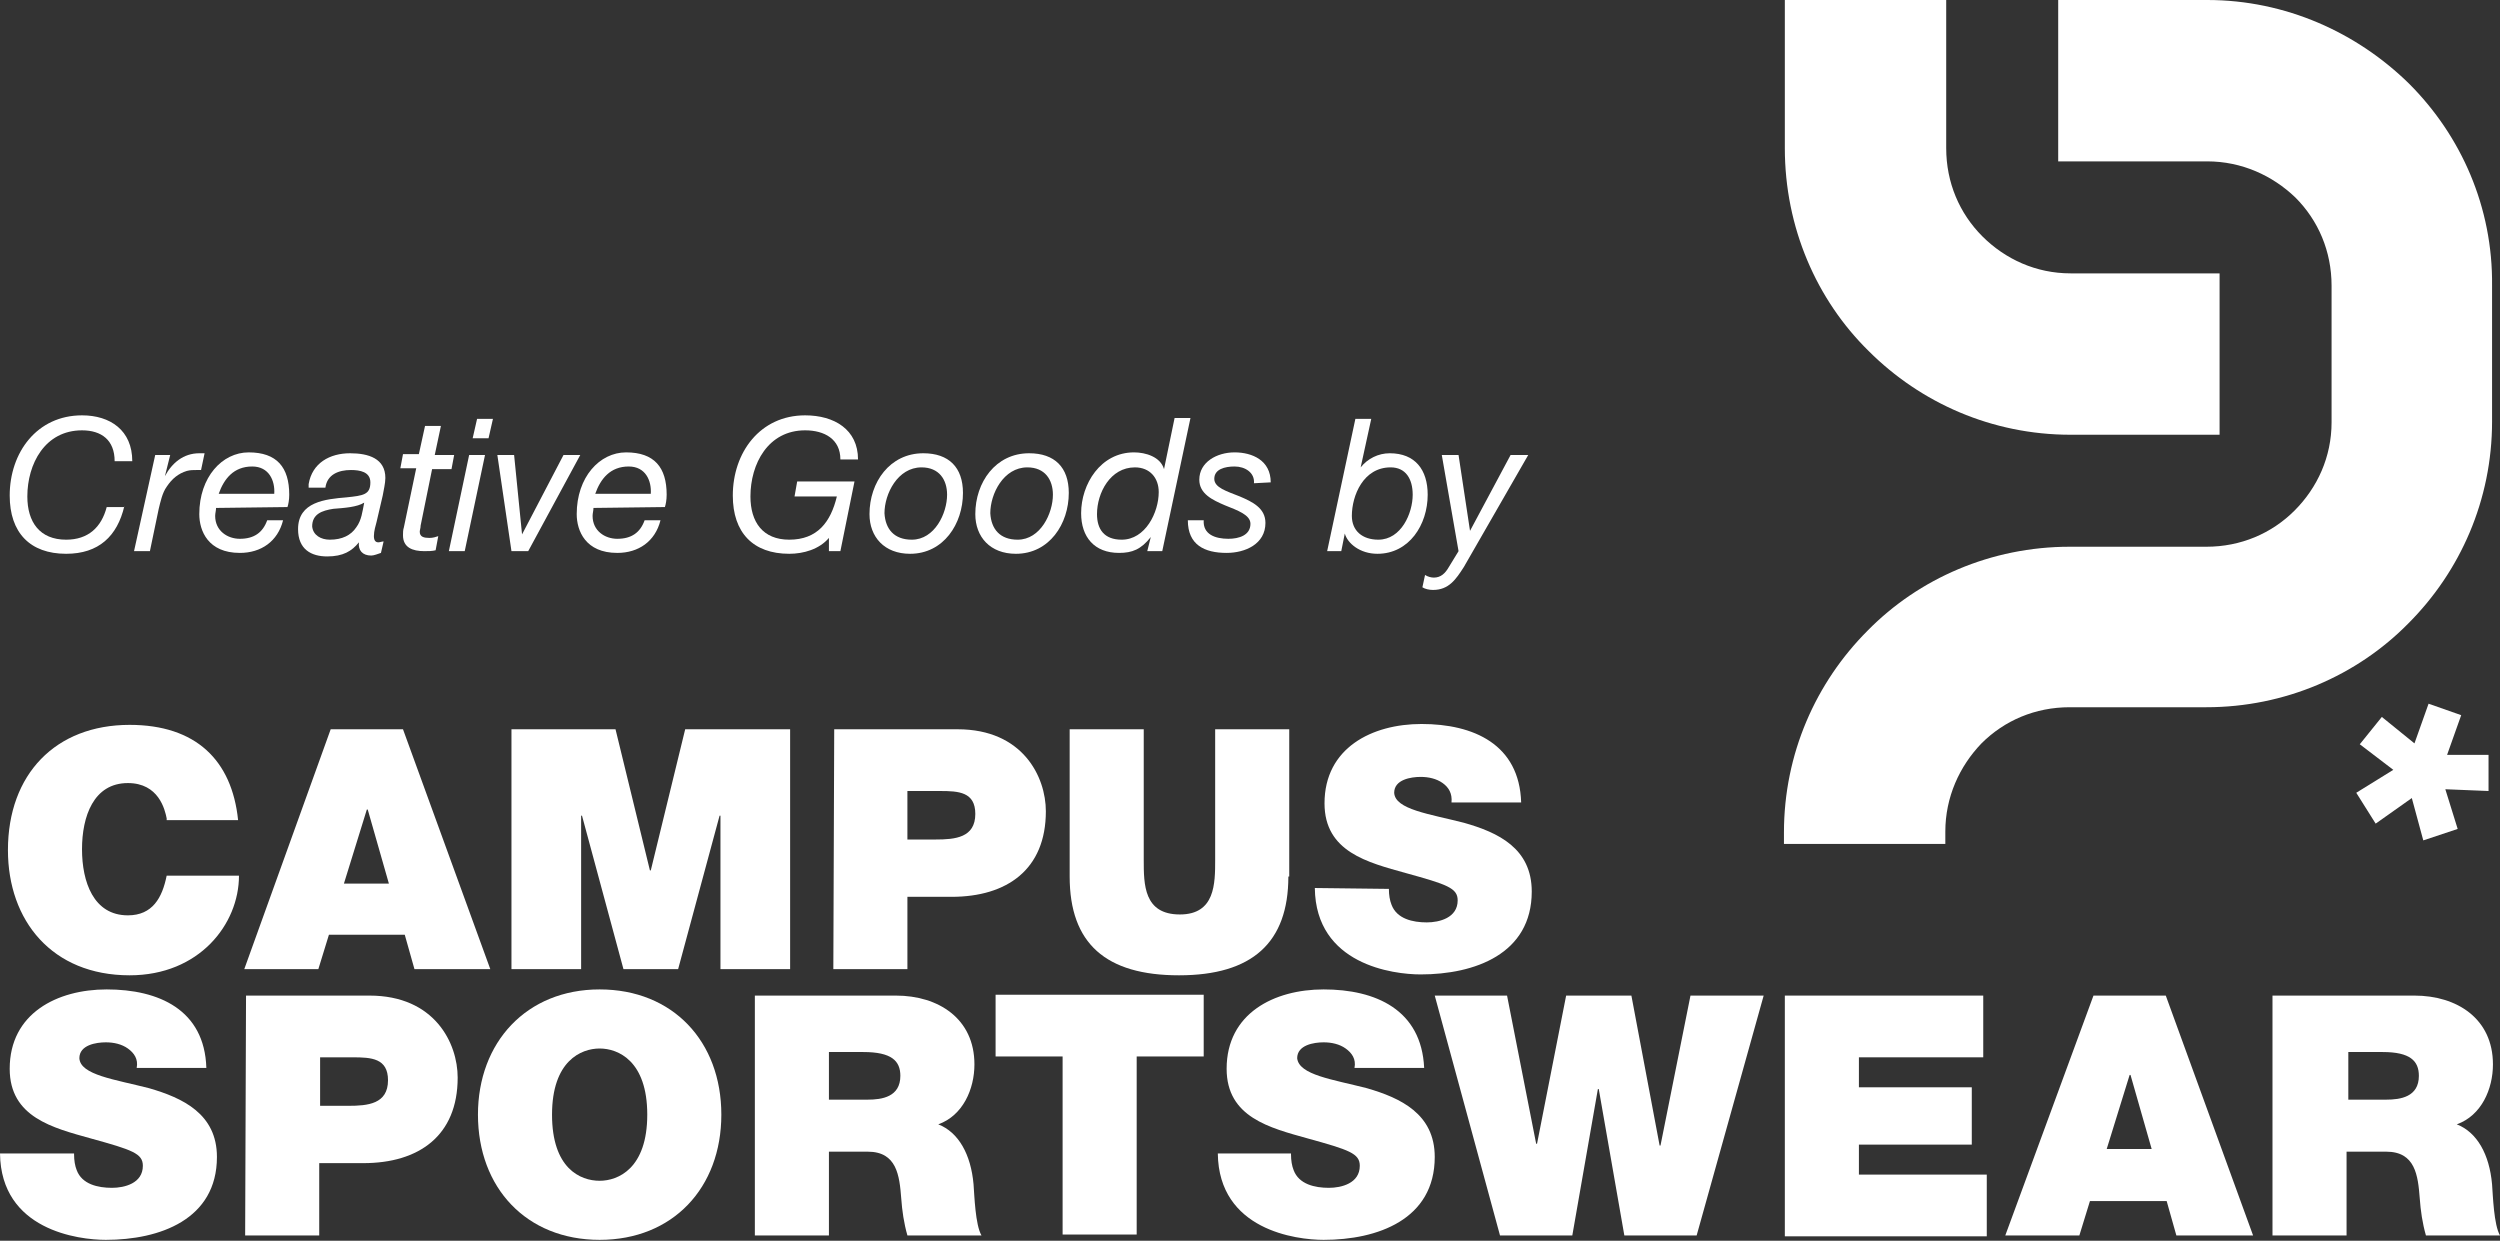
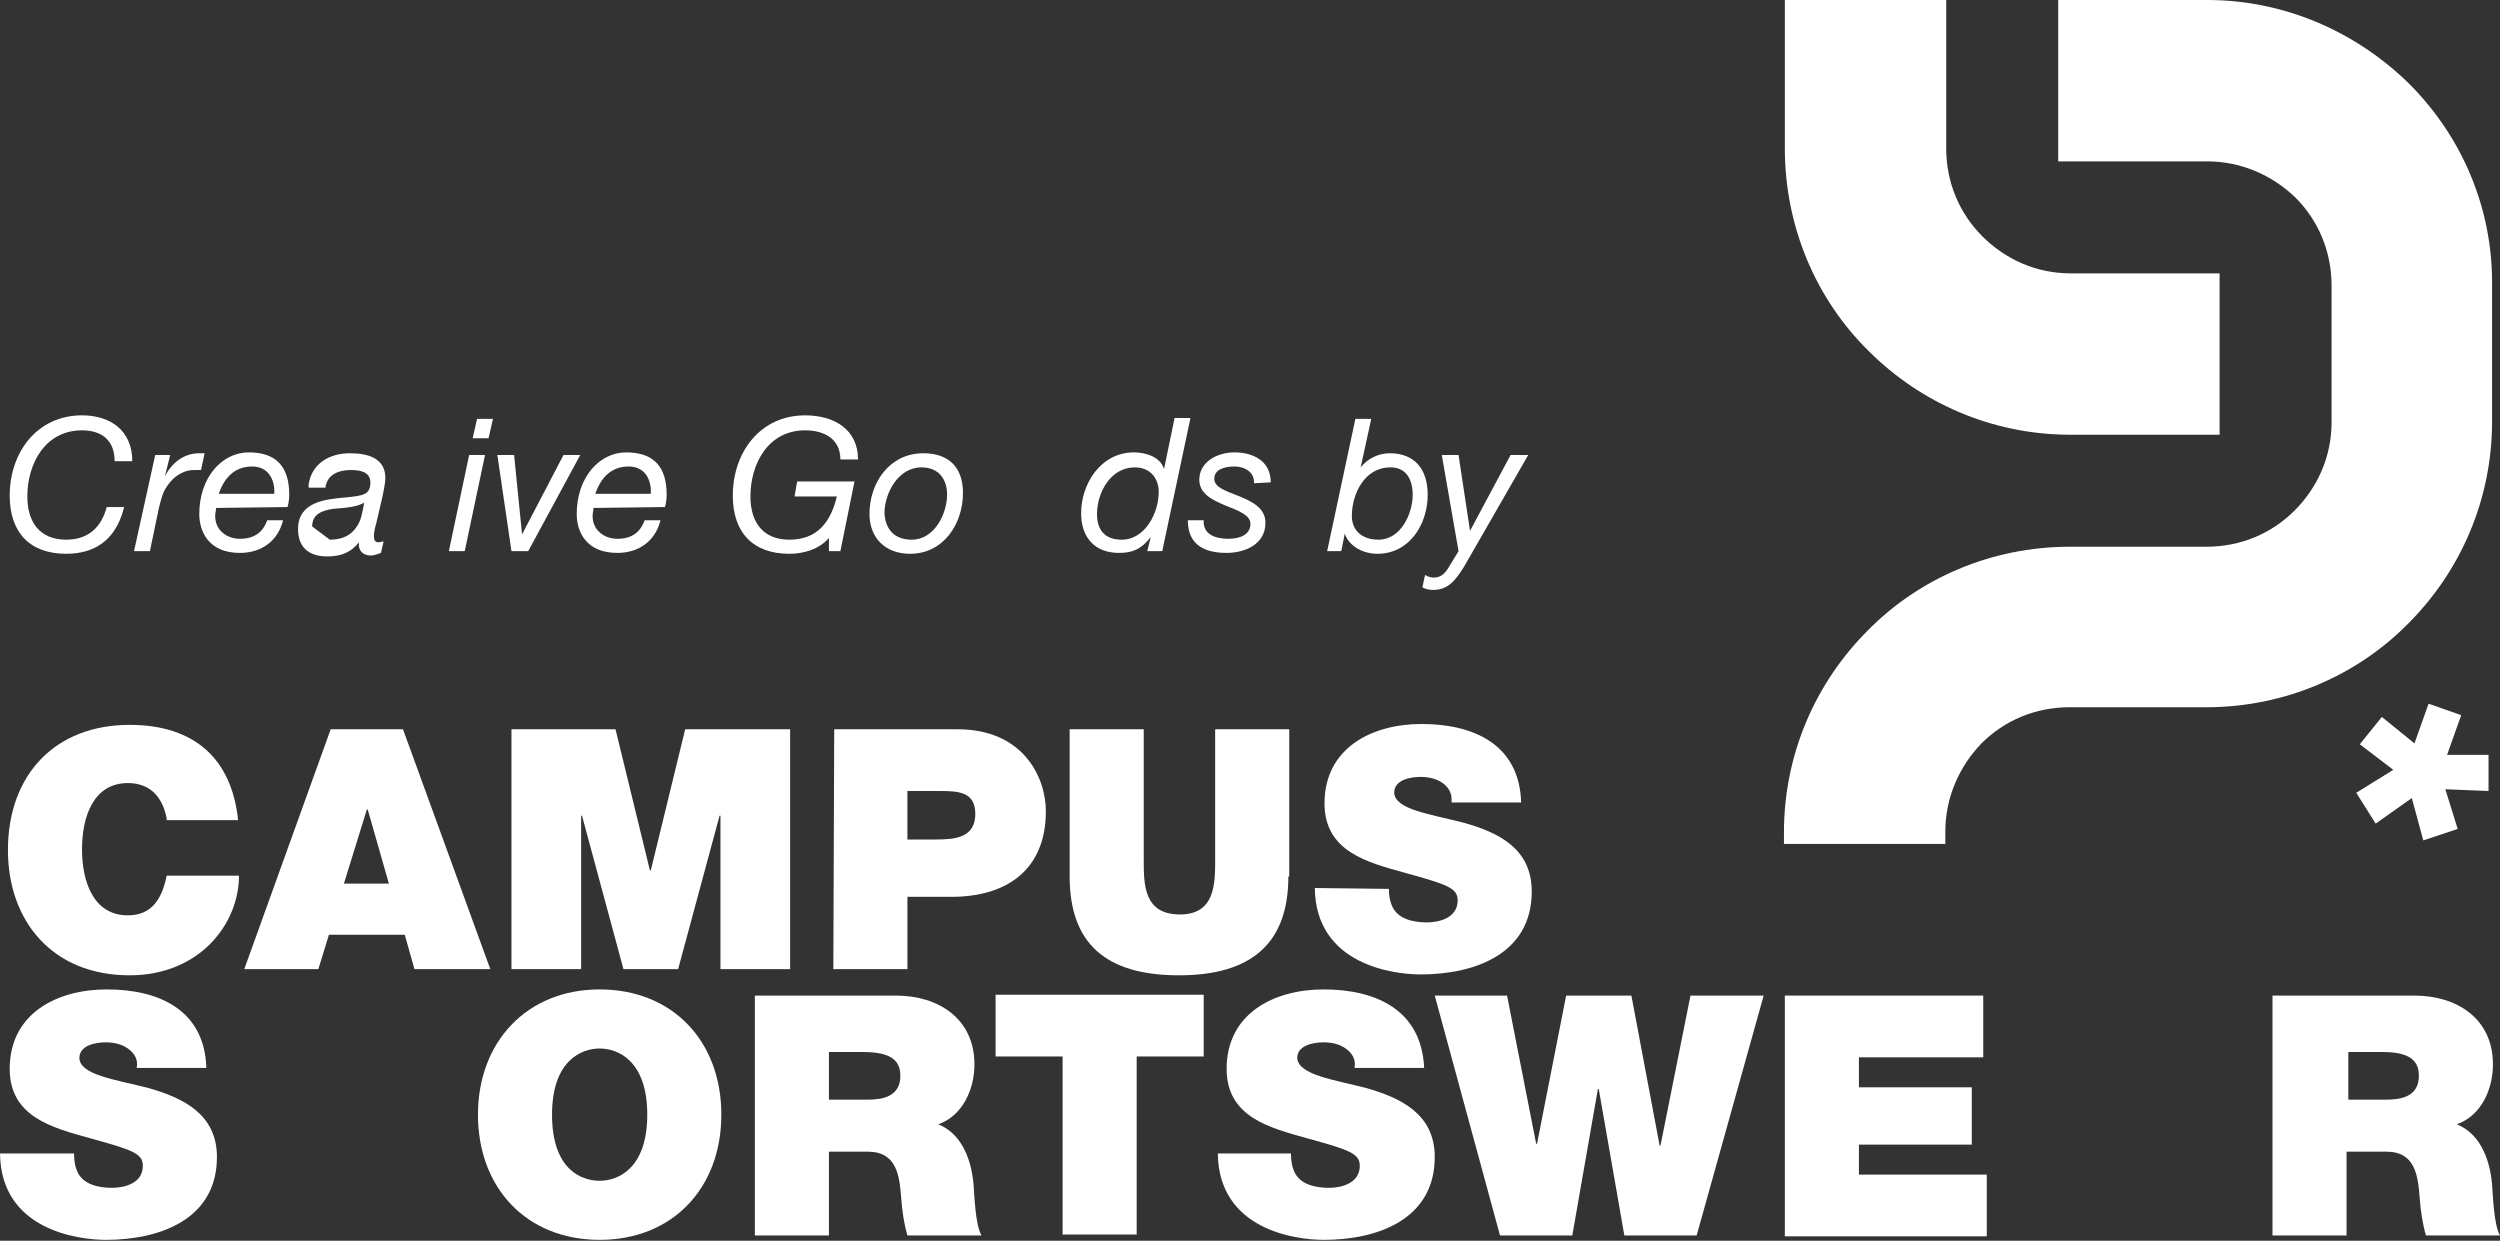
<svg xmlns="http://www.w3.org/2000/svg" version="1.1" id="Ebene_1" x="0px" y="0px" viewBox="0 0 283.5 140.7" style="enable-background:new 0 0 283.5 140.7;" xml:space="preserve">
  <rect x="0" y="0" width="283.5" height="140.7" fill="#333333" stroke="none" />
  <style type="text/css">
	.st0{fill:#FFFFFF;}
</style>
  <g>
    <g>
      <g>
        <path class="st0" d="M18.9,92.8c-0.2-1-0.9-4-4.4-4c-3.9,0-5.2,3.8-5.2,7.5s1.3,7.5,5.2,7.5c2.8,0,3.9-2,4.4-4.5h8.2     c0,5.5-4.5,11.3-12.4,11.3c-8.8,0-13.8-6.2-13.8-14.2c0-8.6,5.4-14.2,13.8-14.2c7.5,0,11.6,4,12.3,10.8h-8.1V92.8z" />
        <path class="st0" d="M37.5,82.7h8.2l9.9,27.2H47l-1.1-3.9h-8.6l-1.2,3.9h-8.4L37.5,82.7z M44.1,100.2l-2.4-8.4h-0.1l-2.6,8.4     H44.1z" />
        <path class="st0" d="M57.9,82.7h11.9l3.9,16h0.1l3.9-16h11.9v27.2h-7.9V92.5h-0.1l-4.7,17.4h-6.2L66,92.5h-0.1v17.4H58V82.7H57.9     z" />
        <path class="st0" d="M94.6,82.7h14c7.4,0,10,5.4,10,9.3c0,6.6-4.4,9.7-10.7,9.7h-5v8.2h-8.4L94.6,82.7L94.6,82.7z M102.9,95.2     h3.2c2.2,0,4.5-0.2,4.5-2.9c0-2.5-1.9-2.6-4-2.6h-3.7V95.2z" />
        <path class="st0" d="M146.1,99.4c0,7.5-4.1,11.2-12.4,11.2c-8.3,0-12.4-3.6-12.4-11.2V82.7h8.4v14.8c0,2.8,0,6.2,4.1,6.2     c4,0,4-3.5,4-6.2V82.7h8.4v16.7H146.1z" />
        <path class="st0" d="M157.5,100.8c0,0.7,0.1,1.3,0.3,1.8c0.6,1.6,2.4,2,4,2c1.4,0,3.5-0.5,3.5-2.5c0-1.4-1.2-1.8-5.9-3.1     c-4.3-1.2-9.2-2.4-9.2-7.9c0-6.3,5.4-9,11-9c5.9,0,11.1,2.3,11.3,8.9h-7.9c0.1-1-0.3-1.7-1-2.2s-1.6-0.7-2.5-0.7     c-1.1,0-3,0.3-3,1.8c0.1,1.9,4,2.4,7.9,3.4c3.9,1.1,7.7,2.9,7.7,7.8c0,7.1-6.5,9.4-12.6,9.4c-3.1,0-11.9-1.1-12-9.8L157.5,100.8     L157.5,100.8z" />
        <path class="st0" d="M8.4,130.9c0,0.7,0.1,1.3,0.3,1.8c0.6,1.6,2.4,2,4,2c1.4,0,3.5-0.5,3.5-2.5c0-1.4-1.2-1.8-5.9-3.1     c-4.3-1.2-9.2-2.4-9.2-7.9c0-6.3,5.4-9,11-9c5.9,0,11.1,2.3,11.3,8.9h-7.9c0.2-1-0.3-1.7-1-2.2s-1.6-0.7-2.5-0.7     c-1.1,0-3,0.3-3,1.8c0.1,1.9,4,2.4,7.9,3.4c3.8,1.1,7.7,2.9,7.7,7.8c0,7.1-6.5,9.4-12.6,9.4c-3.1,0-11.9-1.1-12-9.8h8.4V130.9z" />
-         <path class="st0" d="M27.9,112.9h14c7.4,0,10,5.4,10,9.3c0,6.6-4.4,9.7-10.7,9.7h-5v8.2h-8.4L27.9,112.9L27.9,112.9z M36.3,125.4     h3.2c2.2,0,4.5-0.2,4.5-2.9c0-2.5-1.9-2.6-4-2.6h-3.7V125.4z" />
        <path class="st0" d="M68,112.2c8.3,0,13.8,5.9,13.8,14.2c0,8.3-5.5,14.2-13.8,14.2s-13.8-5.9-13.8-14.2     C54.2,118.2,59.7,112.2,68,112.2z M68,133.9c2.1,0,5.4-1.4,5.4-7.5c0-6.1-3.3-7.5-5.4-7.5s-5.4,1.4-5.4,7.5     C62.6,132.5,65.8,133.9,68,133.9z" />
        <path class="st0" d="M85.6,112.9h16c4.8,0,8.9,2.6,8.9,7.8c0,2.8-1.3,5.8-4.1,6.8c2.3,0.9,3.7,3.4,4,6.8c0.1,1.3,0.2,4.6,0.9,5.8     h-8.4c-0.4-1.4-0.6-2.8-0.7-4.2c-0.2-2.6-0.5-5.3-3.8-5.3H94v9.5h-8.4V112.9z M94,124.7h4.4c1.6,0,3.7-0.3,3.7-2.7     c0-1.7-1-2.7-4.2-2.7H94V124.7z" />
        <path class="st0" d="M120.5,119.8h-7.6v-7h23.6v7h-7.6V140h-8.4C120.5,140,120.5,119.8,120.5,119.8z" />
        <path class="st0" d="M146.4,130.9c0,0.7,0.1,1.3,0.3,1.8c0.6,1.6,2.4,2,4,2c1.4,0,3.5-0.5,3.5-2.5c0-1.4-1.2-1.8-5.9-3.1     c-4.3-1.2-9.2-2.4-9.2-7.9c0-6.3,5.4-9,11-9c5.9,0,11.1,2.3,11.4,8.9h-7.9c0.2-1-0.3-1.7-1-2.2s-1.6-0.7-2.5-0.7     c-1.1,0-3,0.3-3,1.8c0.2,1.9,4,2.4,7.9,3.4c3.8,1.1,7.7,2.9,7.7,7.8c0,7.1-6.5,9.4-12.6,9.4c-3.1,0-11.9-1.1-12-9.8h8.3V130.9z" />
        <path class="st0" d="M192.4,140.1h-8.2l-2.9-16.6h-0.1l-2.9,16.6h-8.2l-7.4-27.2h8.2l3.3,16.8h0.1l3.3-16.8h7.4l3.2,17h0.1     l3.4-17h8.3L192.4,140.1z" />
        <path class="st0" d="M202.4,112.9h22.5v7h-14.1v3.4h12.8v6.5h-12.8v3.4h14.5v7h-22.9V112.9z" />
-         <path class="st0" d="M237.4,112.9h8.2l9.9,27.2h-8.7l-1.1-3.9H237l-1.2,3.9h-8.4L237.4,112.9z M244,130.3l-2.4-8.4h-0.1l-2.6,8.4     H244z" />
        <path class="st0" d="M257.8,112.9h16c4.8,0,8.9,2.6,8.9,7.8c0,2.8-1.3,5.8-4.1,6.8c2.3,0.9,3.7,3.4,4,6.8     c0.1,1.3,0.2,4.6,0.9,5.8h-8.4c-0.4-1.4-0.6-2.8-0.7-4.2c-0.2-2.6-0.5-5.3-3.8-5.3h-4.5v9.5h-8.4v-27.2H257.8z M266.2,124.7h4.4     c1.6,0,3.7-0.3,3.7-2.7c0-1.7-1-2.7-4.1-2.7h-3.9v5.4H266.2z" />
      </g>
      <g>
        <path class="st0" d="M211.9,39.8L211.9,39.8c5.9,5.9,14,9.5,22.9,9.5h16.9V31h-16.9c-3.9,0-7.4-1.6-10-4.2s-4.1-6.1-4.1-10V-0.1     h-18.3v16.9C202.4,25.8,206,34,211.9,39.8z" />
        <path class="st0" d="M273.2,9.5c-5.9-5.8-14-9.5-22.9-9.5l0,0l0,0c0,0,0,0-0.1,0h-16.8v18.3h16.9c3.9,0,7.4,1.6,10,4.1     c2.6,2.6,4.1,6.1,4.1,10v15.5c0,3.9-1.6,7.4-4.2,10s-6.1,4.1-10,4.1h-15.5l0,0c-8.9,0-17.1,3.6-22.9,9.5     c-5.9,5.9-9.5,14-9.5,22.9v0.8v0.5h18.3v-1.4c0-3.9,1.6-7.4,4.1-10c2.6-2.6,6.1-4.1,10-4.1h15.5c8.9,0,17.1-3.6,22.9-9.5     c5.9-5.9,9.5-14,9.5-22.9V32.4C282.7,23.5,279.1,15.4,273.2,9.5z" />
        <polygon class="st0" points="279.1,81.1 275.4,79.8 273.8,84.3 270.1,81.3 267.6,84.4 271.4,87.3 267.2,89.9 269.4,93.4      273.5,90.5 274.8,95.3 278.7,94 277.3,89.5 282.2,89.7 282.2,85.6 277.5,85.6    " />
      </g>
    </g>
    <g>
      <path class="st0" d="M14.1,57.4c-0.8,3.4-2.9,5.4-6.6,5.4c-4.1,0-6.4-2.4-6.4-6.6c0-4.9,3.1-9.1,8.2-9.1c3.2,0,5.7,1.7,5.7,5.2h-2    c0-2.4-1.5-3.5-3.7-3.5c-4.2,0-6.2,3.8-6.2,7.5c0,2.9,1.4,4.9,4.4,4.9c2.5,0,4-1.4,4.6-3.7h2V57.4z" />
      <path class="st0" d="M17.6,51.6h1.7L18.7,54l0,0c0.8-1.5,2.1-2.6,3.9-2.6c0.2,0,0.4,0,0.6,0l-0.4,1.9c-0.2,0-0.4,0-0.5,0    c-0.4,0-0.7,0-1.1,0.1c-1,0.3-1.7,0.9-2.3,1.8c-0.5,0.7-0.7,1.7-0.9,2.5l-1,4.8h-1.8L17.6,51.6z" />
      <path class="st0" d="M24.5,57.6c0,0.3-0.1,0.6-0.1,0.9c0,1.7,1.4,2.6,2.8,2.6c1.6,0,2.6-0.7,3.1-2.1h1.8c-0.6,2.4-2.5,3.7-4.9,3.7    c-3.6,0-4.6-2.5-4.6-4.4c0-4.2,2.6-7,5.6-7c3.2,0,4.6,1.7,4.6,4.8c0,0.6-0.1,1.1-0.2,1.4L24.5,57.6L24.5,57.6z M31.1,56    c0.1-1.5-0.6-3.1-2.5-3.1c-2.1,0-3.2,1.4-3.8,3.1H31.1z" />
-       <path class="st0" d="M35,54.9c0.4-2.4,2.4-3.5,4.7-3.5c2.1,0,4,0.6,4,2.8c0,0.6-0.2,1.4-0.3,2l-0.7,3c-0.1,0.4-0.3,1-0.3,1.6    c0,0.5,0.2,0.7,0.5,0.7c0.2,0,0.4-0.1,0.6-0.1l-0.3,1.3c-0.3,0.1-0.8,0.3-1.1,0.3c-1,0-1.5-0.6-1.4-1.5l0,0    c-0.8,1-1.8,1.6-3.6,1.6s-3.3-0.8-3.3-3.1c0-3.1,3.1-3.4,5.5-3.6c1.9-0.2,2.7-0.3,2.7-1.7c0-1.2-1.2-1.4-2.2-1.4    c-1.4,0-2.7,0.5-2.9,2H35V54.9z M37.4,61.2c1.4,0,2.4-0.5,3-1.4C41,59,41.1,58,41.3,57l0,0c-0.8,0.5-2.2,0.6-3.5,0.7    c-1.3,0.2-2.4,0.6-2.4,2C35.5,60.7,36.4,61.2,37.4,61.2z" />
-       <path class="st0" d="M49.3,51.6h2.2l-0.3,1.6H49l-1.3,6.4c0,0.3-0.1,0.5-0.1,0.7c0,0.6,0.5,0.7,1.1,0.7c0.4,0,0.7-0.1,1-0.2    l-0.3,1.6c-0.4,0.1-0.8,0.1-1.3,0.1c-1.3,0-2.4-0.4-2.4-1.8c0-0.3,0-0.6,0.1-0.9l1.4-6.7h-1.8l0.3-1.6h1.8l0.7-3.2H50L49.3,51.6z" />
+       <path class="st0" d="M35,54.9c0.4-2.4,2.4-3.5,4.7-3.5c2.1,0,4,0.6,4,2.8c0,0.6-0.2,1.4-0.3,2l-0.7,3c-0.1,0.4-0.3,1-0.3,1.6    c0,0.5,0.2,0.7,0.5,0.7c0.2,0,0.4-0.1,0.6-0.1l-0.3,1.3c-0.3,0.1-0.8,0.3-1.1,0.3c-1,0-1.5-0.6-1.4-1.5l0,0    c-0.8,1-1.8,1.6-3.6,1.6s-3.3-0.8-3.3-3.1c0-3.1,3.1-3.4,5.5-3.6c1.9-0.2,2.7-0.3,2.7-1.7c0-1.2-1.2-1.4-2.2-1.4    c-1.4,0-2.7,0.5-2.9,2H35V54.9z M37.4,61.2c1.4,0,2.4-0.5,3-1.4C41,59,41.1,58,41.3,57l0,0c-0.8,0.5-2.2,0.6-3.5,0.7    c-1.3,0.2-2.4,0.6-2.4,2z" />
      <path class="st0" d="M53.2,51.6H55l-2.3,10.9h-1.8L53.2,51.6z M55.4,49.7h-1.8l0.5-2.2h1.8L55.4,49.7z" />
      <path class="st0" d="M59.9,62.5H58l-1.6-10.9h1.9l0.9,9l0,0l4.7-9h1.9L59.9,62.5z" />
      <path class="st0" d="M67.3,57.6c0,0.3-0.1,0.6-0.1,0.9c0,1.7,1.4,2.6,2.8,2.6c1.6,0,2.6-0.7,3.1-2.1h1.8c-0.6,2.4-2.5,3.7-4.9,3.7    c-3.6,0-4.6-2.5-4.6-4.4c0-4.2,2.6-7,5.6-7c3.2,0,4.6,1.7,4.6,4.8c0,0.6-0.1,1.1-0.2,1.4L67.3,57.6L67.3,57.6z M73.8,56    c0.1-1.5-0.6-3.1-2.5-3.1c-2.1,0-3.2,1.4-3.8,3.1H73.8z" />
      <path class="st0" d="M94,61c-1.1,1.3-2.9,1.8-4.5,1.8c-4.1,0-6.4-2.4-6.4-6.6c0-4.9,3.1-9.1,8.2-9.1c3.3,0,6,1.6,6,5h-2    c0-2.3-1.8-3.3-4-3.3c-4.2,0-6.2,3.8-6.2,7.5c0,2.9,1.4,4.9,4.4,4.9c3.2,0,4.7-2,5.4-4.9h-4.8l0.3-1.7h6.5l-1.6,7.9H94V61z" />
      <path class="st0" d="M104.7,51.4c2.9,0,4.5,1.6,4.5,4.5c0,3.5-2.2,6.9-6,6.9c-2.9,0-4.6-1.9-4.6-4.5    C98.6,54.7,100.9,51.4,104.7,51.4z M103.4,61.2c2.6,0,4-3,4-5.1c0-1.7-0.9-3.1-2.9-3.1c-2.7,0-4.2,3-4.2,5.2    C100.4,60,101.4,61.2,103.4,61.2z" />
-       <path class="st0" d="M116.7,51.4c2.9,0,4.5,1.6,4.5,4.5c0,3.5-2.2,6.9-6,6.9c-2.9,0-4.6-1.9-4.6-4.5    C110.6,54.7,112.9,51.4,116.7,51.4z M115.4,61.2c2.6,0,4-3,4-5.1c0-1.7-0.9-3.1-2.9-3.1c-2.7,0-4.2,3-4.2,5.2    C112.4,60,113.4,61.2,115.4,61.2z" />
      <path class="st0" d="M131.8,62.5h-1.7l0.4-1.6l0,0c-1.1,1.4-2.1,1.8-3.6,1.8c-2.8,0-4.3-1.8-4.3-4.5c0-3.3,2.2-6.9,6-6.9    c1.3,0,3,0.5,3.4,1.9l0,0l1.2-5.8h1.8L131.8,62.5z M127.2,61.2c2.7,0,4.2-3.1,4.2-5.4c0-1.6-1-2.8-2.7-2.8c-2.8,0-4.3,2.9-4.3,5.3    C124.4,60,125.2,61.2,127.2,61.2z" />
      <path class="st0" d="M142.2,54.8c0.1-1.2-1-1.9-2.2-1.9c-1.1,0-2.3,0.3-2.3,1.4c0,1,1.4,1.4,2.9,2c1.4,0.6,2.9,1.3,2.9,3    c0,2.4-2.3,3.4-4.4,3.4c-2.5,0-4.4-0.9-4.4-3.7h1.8c-0.1,1.6,1.3,2.1,2.8,2.1c1.2,0,2.5-0.4,2.5-1.7c0-1-1.4-1.5-2.9-2.1    c-1.4-0.6-2.9-1.3-2.9-2.9c0-2,2-3.1,4-3.1s4.1,0.9,4.1,3.4L142.2,54.8L142.2,54.8z" />
      <path class="st0" d="M153.7,47.5h1.8l-1.2,5.5l0,0c0.8-1,2-1.6,3.3-1.6c2.9,0,4.3,1.9,4.3,4.7c0,3.4-2.1,6.7-5.7,6.7    c-2,0-3.4-1.2-3.7-2.3l0,0l-0.4,2h-1.6L153.7,47.5z M157.7,53c-3.1,0-4.4,3.2-4.4,5.5c0,1.7,1.2,2.7,3,2.7c2.6,0,3.9-3,3.9-5.1    C160.2,54.3,159.4,53,157.7,53z" />
      <path class="st0" d="M166,64.3c-0.9,1.4-1.7,2.6-3.5,2.6c-0.4,0-0.9-0.1-1.2-0.3l0.3-1.4c0.3,0.2,0.7,0.3,1,0.3    c0.8,0,1.3-0.5,1.7-1.2l1.1-1.8l-1.9-10.9h1.9l1.3,8.6l0,0l4.6-8.6h2L166,64.3z" />
    </g>
  </g>
</svg>